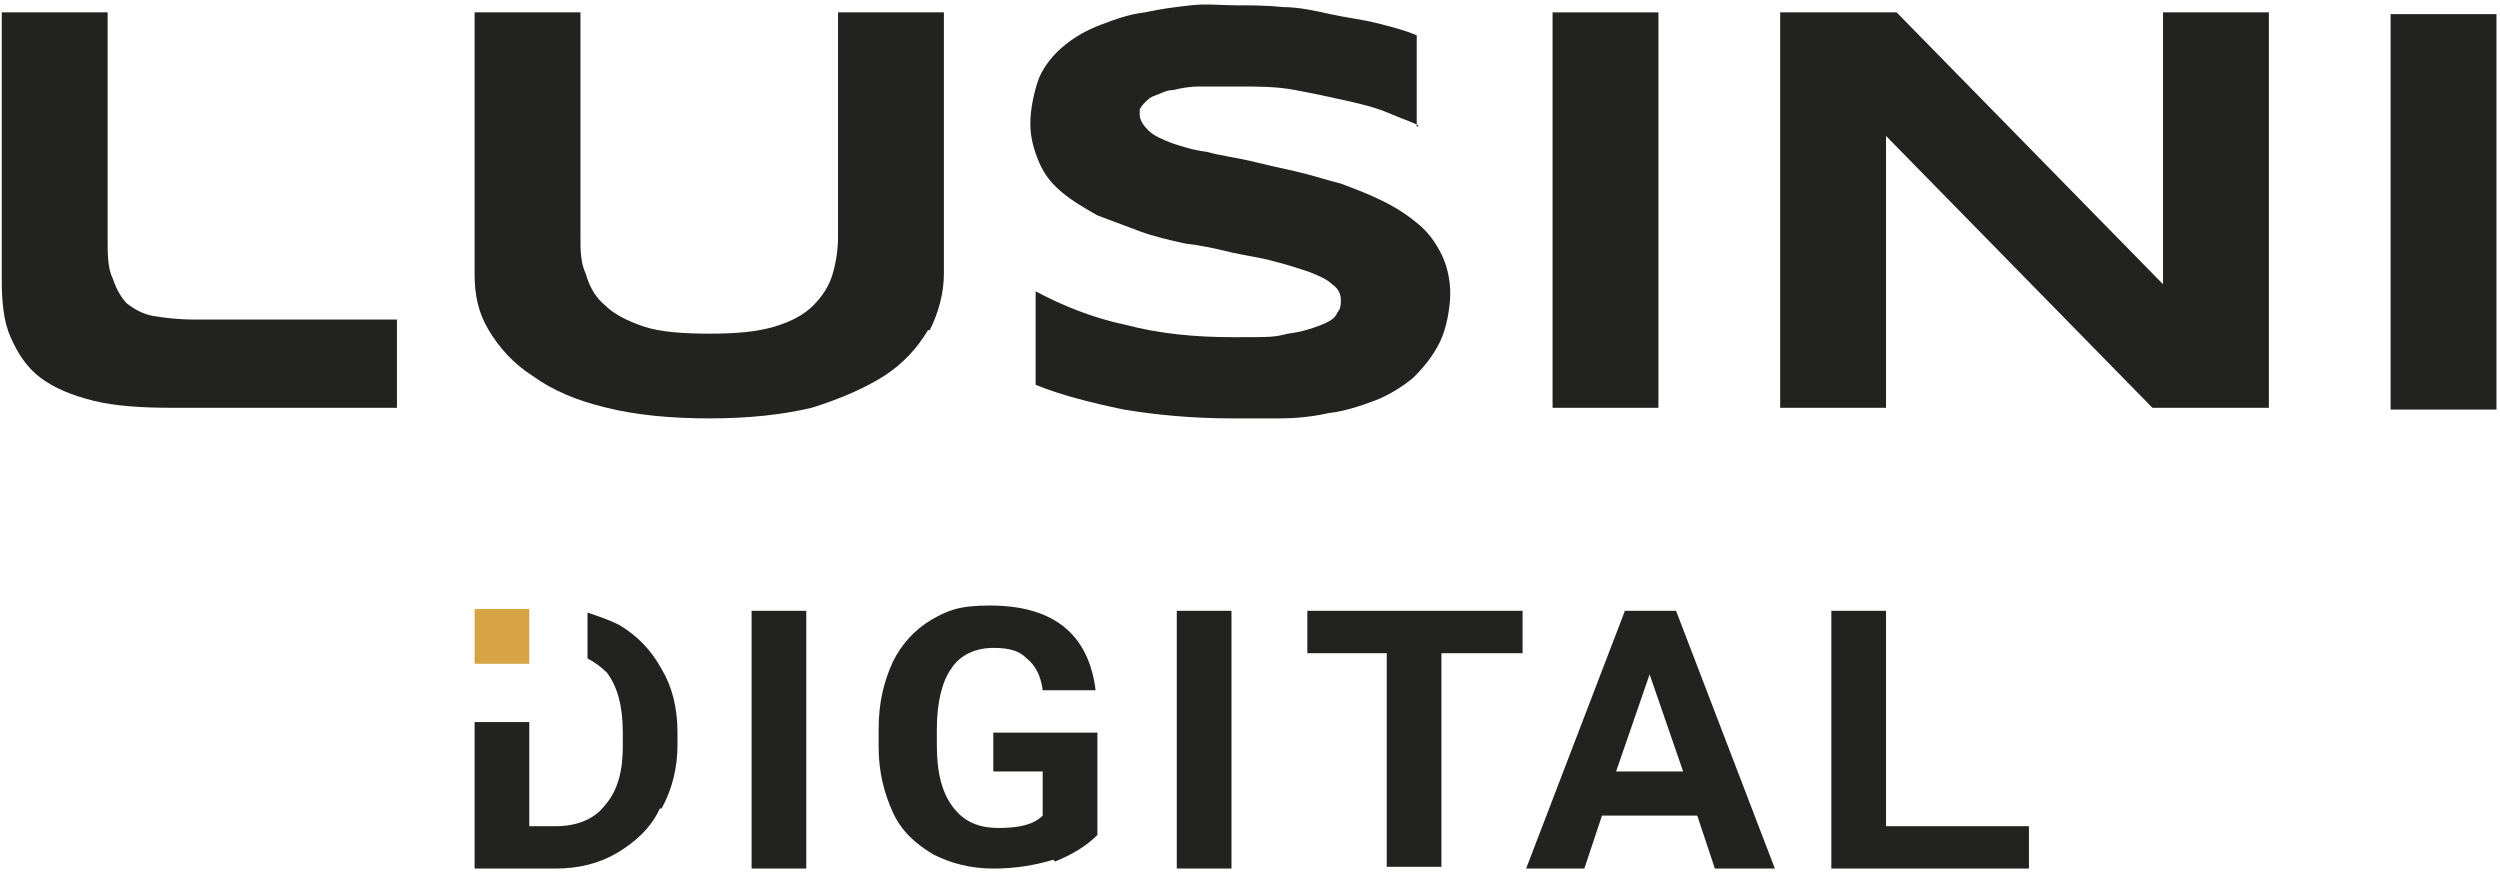
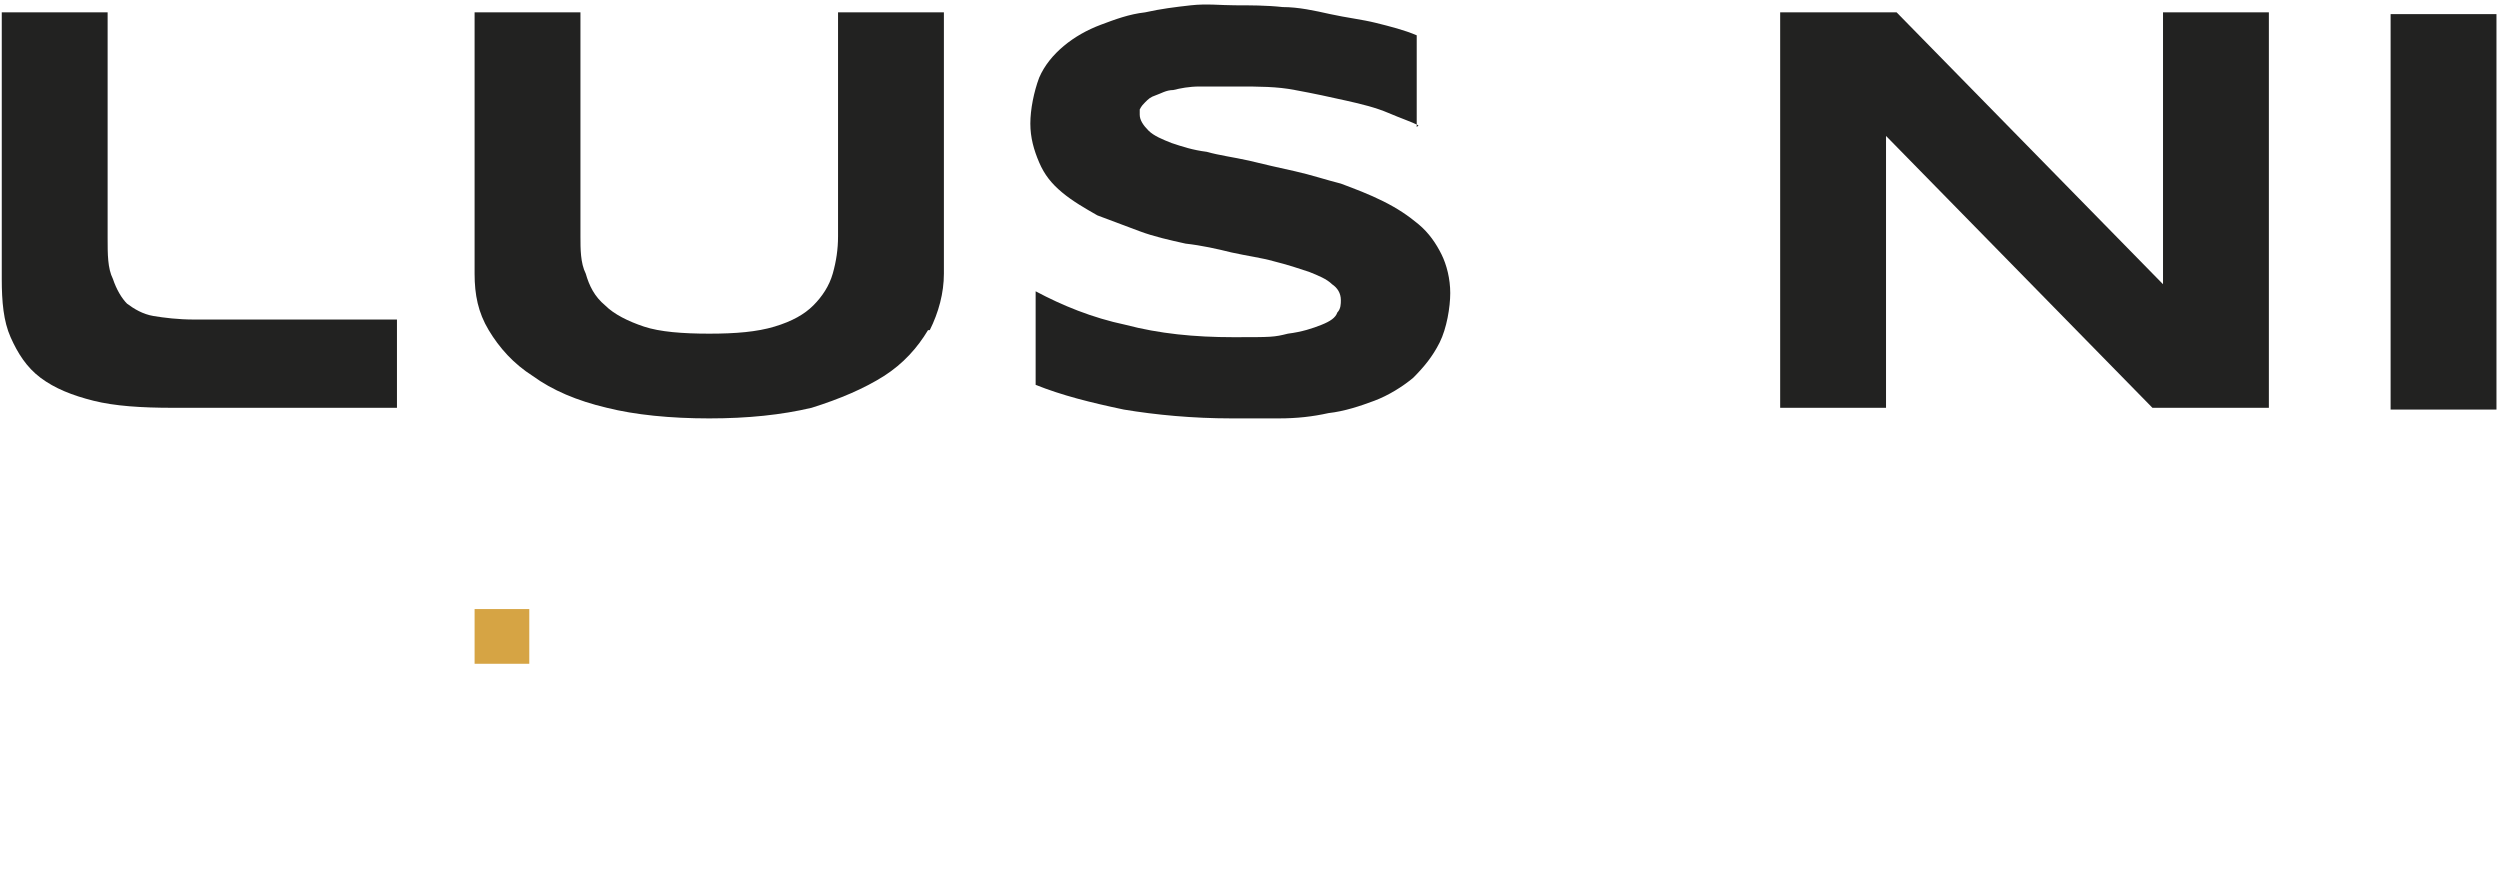
<svg xmlns="http://www.w3.org/2000/svg" width="344" height="120" viewBox="0 0 344 120" fill="none">
  <g clip-path="url(#clip0_2021_63)">
    <path d="M14.809 32.794C14.809 34.98 14.809 36.924 15.537 38.381C16.023 39.839 16.751 41.053 17.479 41.782C18.45 42.511 19.664 43.24 21.121 43.483C22.577 43.725 24.519 43.968 26.704 43.968H54.622V56.114H23.791C19.421 56.114 15.78 55.871 12.867 55.142C9.953 54.414 7.526 53.442 5.584 51.985C3.641 50.527 2.428 48.584 1.457 46.398C0.485 44.211 0.243 41.539 0.243 38.381V1.701H14.809V32.794Z" fill="#222221" />
    <path d="M127.695 45.426C126.239 47.855 124.296 50.041 121.626 51.742C118.956 53.442 115.557 54.9 111.673 56.114C107.546 57.086 102.933 57.572 97.592 57.572C92.251 57.572 87.396 57.086 83.512 56.114C79.385 55.142 75.986 53.685 73.316 51.742C70.645 50.041 68.703 47.855 67.246 45.426C65.79 42.997 65.304 40.568 65.304 37.653V1.701H79.87V32.551C79.87 34.252 79.87 36.195 80.599 37.653C81.084 39.353 81.812 40.81 83.269 42.025C84.483 43.24 86.425 44.211 88.61 44.94C90.795 45.669 93.951 45.912 97.592 45.912C101.234 45.912 104.147 45.669 106.574 44.94C109.002 44.211 110.702 43.24 111.915 42.025C113.129 40.81 114.1 39.353 114.586 37.653C115.071 35.952 115.314 34.252 115.314 32.551V1.701H129.88V37.653C129.88 40.325 129.152 42.997 127.938 45.426H127.695Z" fill="#222221" />
    <path d="M195.184 17.247C194.213 16.761 192.756 16.276 191.057 15.547C189.358 14.818 187.415 14.332 185.231 13.847C183.046 13.361 180.861 12.875 178.19 12.389C175.763 11.903 173.092 11.903 170.422 11.903C167.751 11.903 166.538 11.903 165.081 11.903C163.624 11.903 162.411 12.146 161.439 12.389C160.468 12.389 159.74 12.875 159.012 13.118C158.284 13.361 158.041 13.604 157.555 14.089C157.312 14.332 157.07 14.575 156.827 15.061C156.827 15.304 156.827 15.547 156.827 15.79C156.827 16.518 157.312 17.247 158.041 17.976C158.769 18.705 159.983 19.191 161.197 19.676C162.653 20.162 164.11 20.648 166.052 20.891C167.751 21.377 169.694 21.62 171.878 22.106C173.821 22.591 176.005 23.077 178.19 23.563C180.375 24.049 182.56 24.778 184.502 25.264C186.444 25.992 188.387 26.721 190.329 27.693C192.271 28.664 193.727 29.636 195.184 30.851C196.641 32.065 197.612 33.523 198.34 34.98C199.068 36.438 199.554 38.381 199.554 40.324C199.554 42.267 199.068 45.182 198.097 47.126C197.126 49.069 195.912 50.527 194.456 51.984C192.999 53.199 191.057 54.413 189.115 55.142C187.173 55.871 184.988 56.599 182.803 56.842C180.618 57.328 178.433 57.571 176.005 57.571C173.821 57.571 171.636 57.571 169.451 57.571C164.11 57.571 159.012 57.085 154.642 56.357C150.029 55.385 146.145 54.413 142.504 52.956V40.081C146.145 42.025 150.272 43.725 154.885 44.697C159.497 45.911 164.353 46.397 169.694 46.397C175.034 46.397 175.277 46.397 177.219 45.911C179.161 45.668 180.618 45.182 181.832 44.697C183.046 44.211 183.774 43.725 184.017 42.996C184.502 42.51 184.502 41.782 184.502 41.296C184.502 40.324 184.017 39.596 183.288 39.11C182.56 38.381 181.346 37.895 180.132 37.409C178.676 36.923 177.219 36.438 175.277 35.952C173.578 35.466 171.636 35.223 169.451 34.737C167.509 34.251 165.324 33.766 163.139 33.523C160.954 33.037 158.769 32.551 156.827 31.822C154.885 31.093 152.943 30.365 151.001 29.636C149.301 28.664 147.602 27.693 146.145 26.478C144.689 25.264 143.718 24.049 142.989 22.349C142.261 20.648 141.775 18.948 141.775 17.004C141.775 15.061 142.261 12.632 142.989 10.689C143.718 8.988 144.931 7.531 146.388 6.316C147.845 5.102 149.544 4.13 151.486 3.401C153.428 2.672 155.37 1.944 157.555 1.701C159.74 1.215 161.682 0.972 163.867 0.729C166.052 0.486 167.994 0.729 169.936 0.729C171.878 0.729 174.306 0.729 176.491 0.972C178.676 0.972 180.861 1.458 183.046 1.944C185.231 2.429 187.415 2.672 189.358 3.158C191.3 3.644 193.242 4.13 194.941 4.859V17.49L195.184 17.247Z" fill="#222221" />
-     <path d="M213.634 56.114V1.701H228.2V56.114H213.634Z" fill="#222221" />
    <path d="M296.175 56.114L259.517 18.705V56.114H244.951V1.701H260.974L297.631 39.11V1.701H312.197V56.114H296.418H296.175Z" fill="#222221" />
    <path d="M328.948 56.113V1.943H343.514V56.356H328.948V56.113Z" fill="#222221" />
-     <path d="M91.037 111.256C92.494 108.583 93.222 105.668 93.222 102.511V100.81C93.222 97.409 92.494 94.494 91.037 92.065C89.581 89.393 87.639 87.45 85.211 85.992C83.754 85.264 82.298 84.778 80.841 84.292V90.608C81.812 91.094 82.783 91.822 83.512 92.551C84.968 94.494 85.697 97.166 85.697 100.81V102.754C85.697 106.154 84.968 108.826 83.269 110.77C81.812 112.713 79.385 113.685 76.472 113.685H72.83V99.353H65.304V119.515H76.472C79.627 119.515 82.541 118.786 84.968 117.328C87.396 115.871 89.581 113.928 90.795 111.256M103.419 119.515H110.944V84.049H103.419V119.515ZM145.174 118.543C147.602 117.571 149.544 116.357 151.001 114.899V100.81H136.678V106.154H143.475V112.227C142.261 113.442 140.319 113.928 137.406 113.928C134.493 113.928 132.55 112.956 131.094 111.013C129.637 109.069 128.909 106.397 128.909 102.511V100.324C128.909 96.681 129.637 93.766 130.851 92.065C132.065 90.122 134.25 89.15 136.678 89.15C139.105 89.15 140.319 89.636 141.29 90.608C142.504 91.579 143.232 93.037 143.475 94.98H150.758C150.272 91.094 148.816 88.179 146.388 86.235C143.961 84.292 140.562 83.32 136.192 83.32C131.822 83.32 130.366 84.049 128.181 85.264C125.753 86.721 124.054 88.664 122.84 91.094C121.626 93.766 120.898 96.681 120.898 100.324V102.754C120.898 106.154 121.626 109.069 122.84 111.741C124.054 114.413 125.996 116.114 128.423 117.571C130.851 118.786 133.522 119.515 136.678 119.515C139.833 119.515 142.504 119.029 144.932 118.3M161.925 119.515H169.451V84.049H161.925V119.515ZM198.34 89.879H209.507V84.049H179.89V89.879H190.814V119.272H198.34V89.879ZM231.599 106.154H222.374L226.987 92.794L231.599 106.154ZM236.212 119.515H244.223L230.628 84.049H223.588L209.993 119.515H218.004L220.432 112.227H233.541L235.969 119.515H236.212ZM279.181 119.515V113.685H259.517V84.049H251.992V119.515H279.181Z" fill="#222221" />
    <path d="M72.83 83.806H65.304V91.336H72.83V83.806Z" fill="#D6A444" />
  </g>
  <defs>
    <clipPath id="clip0_2021_63">
      <rect width="344" height="120" fill="white" />
    </clipPath>
  </defs>
</svg>